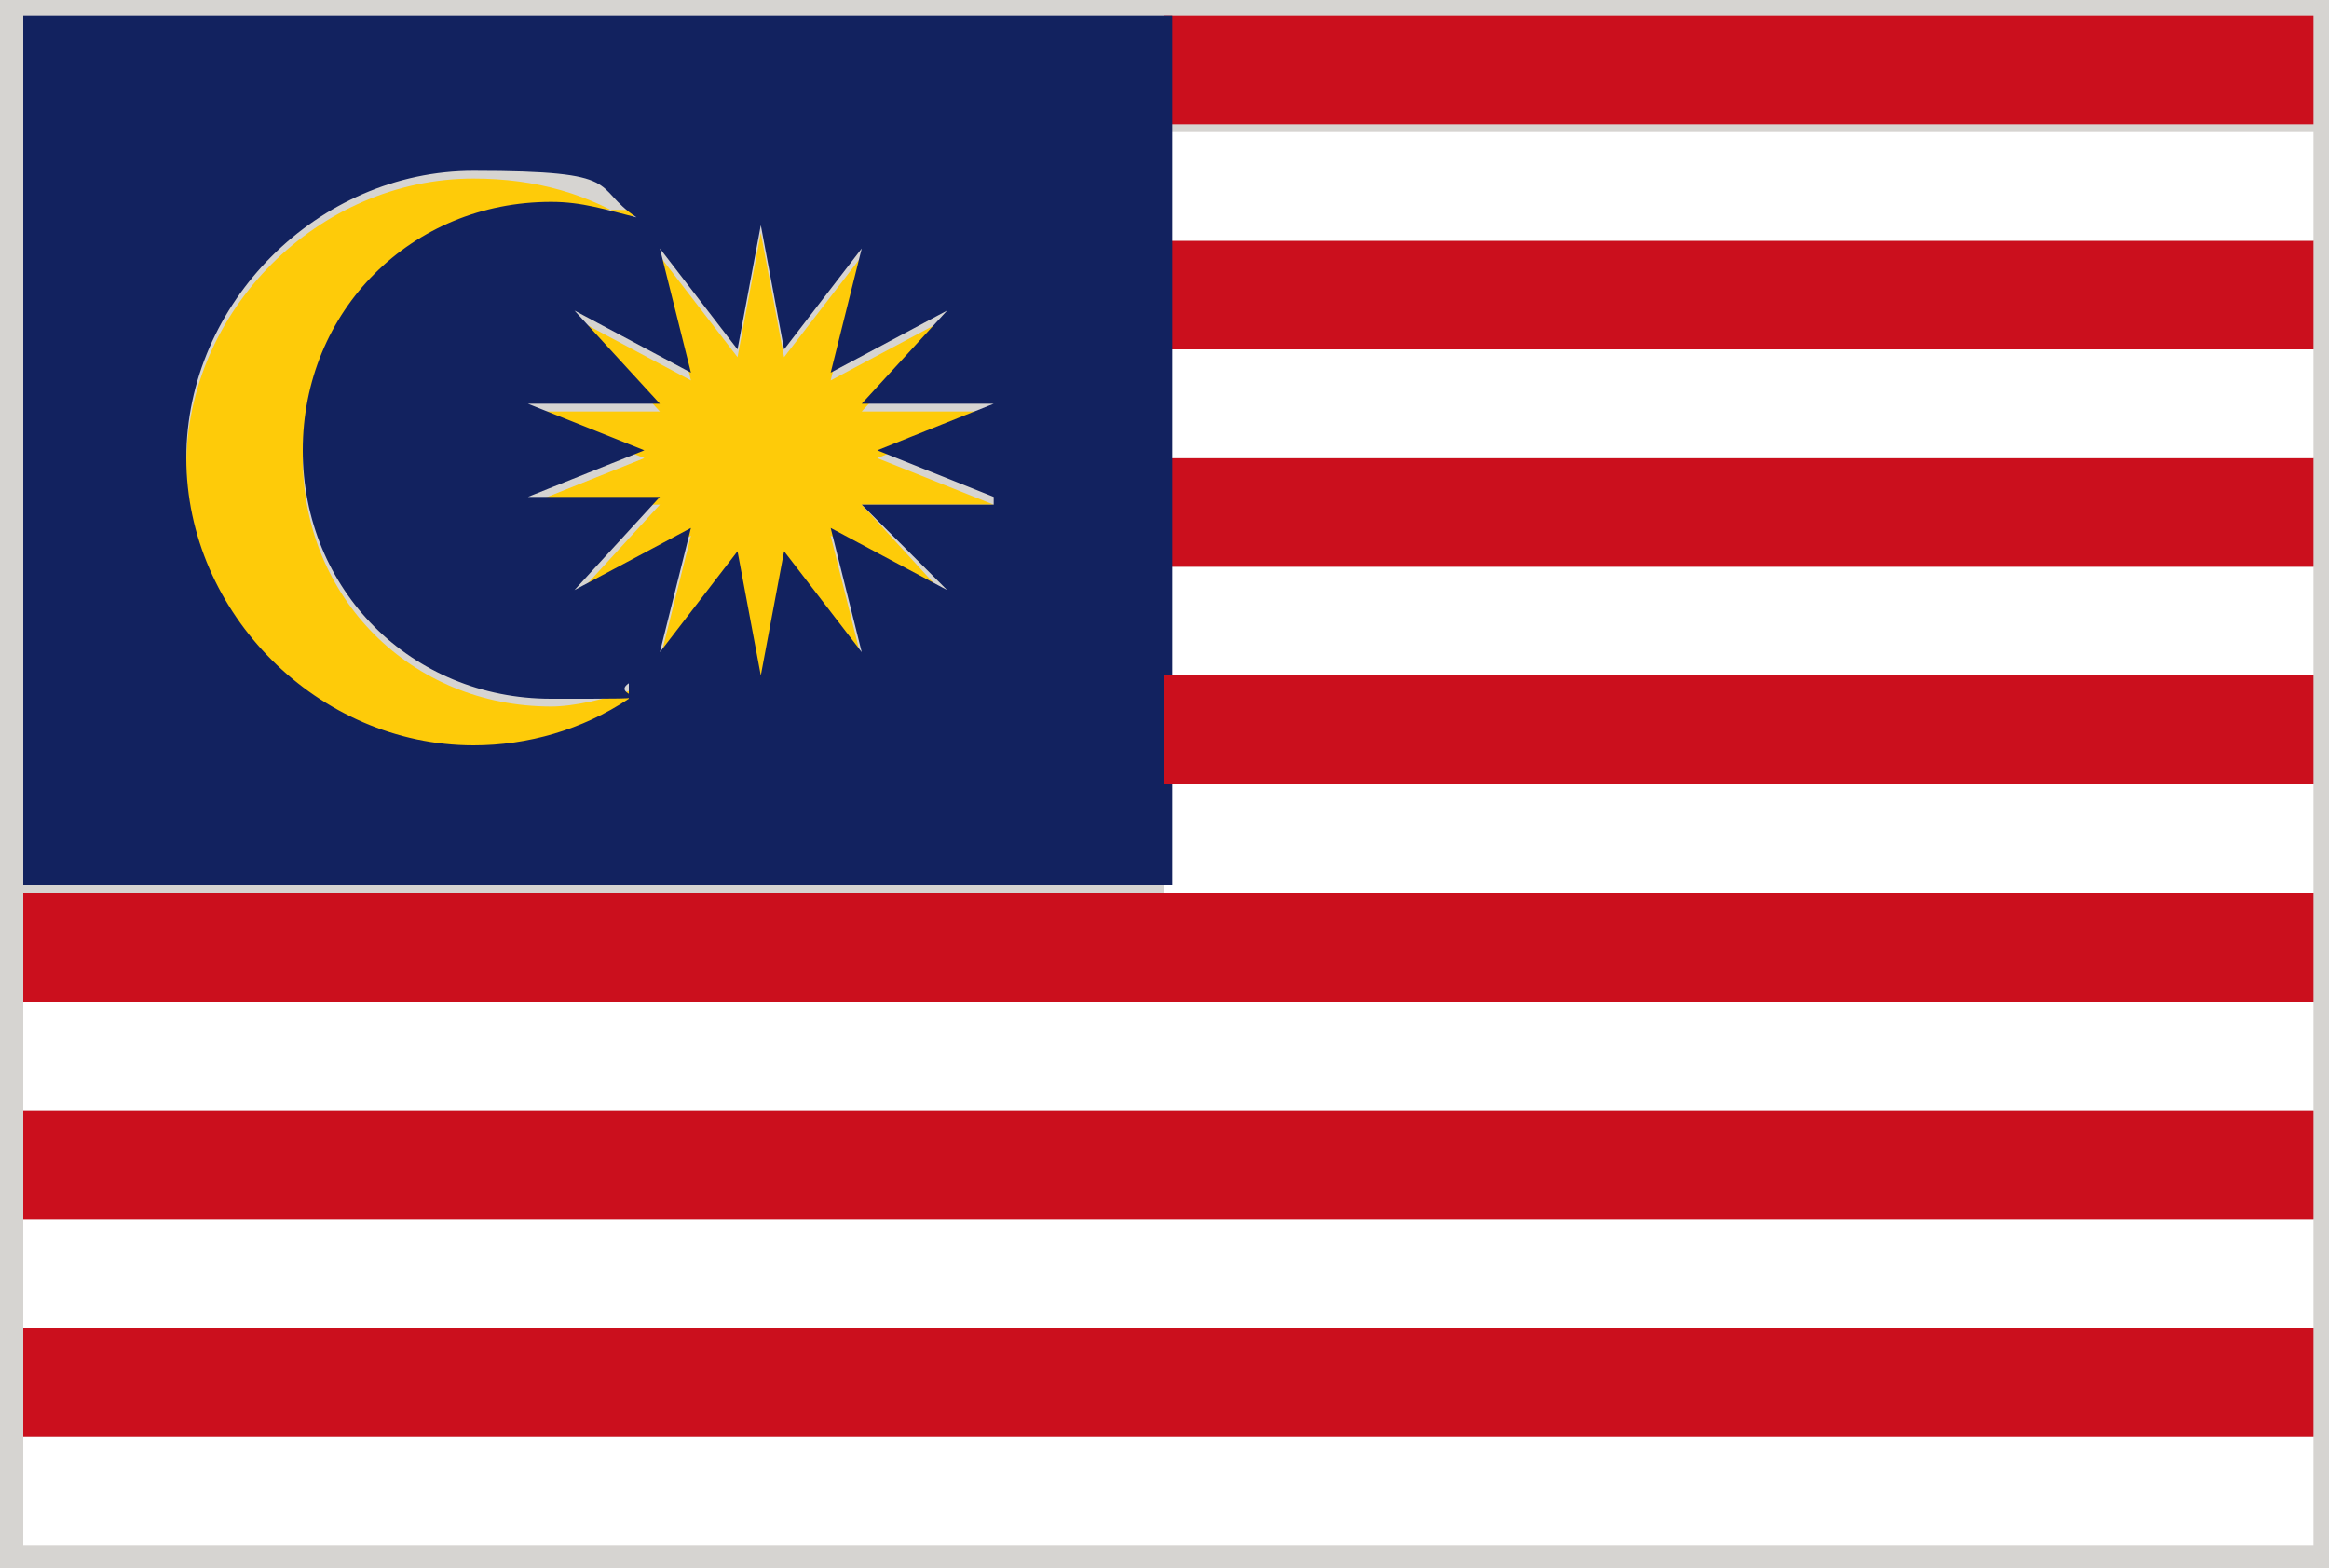
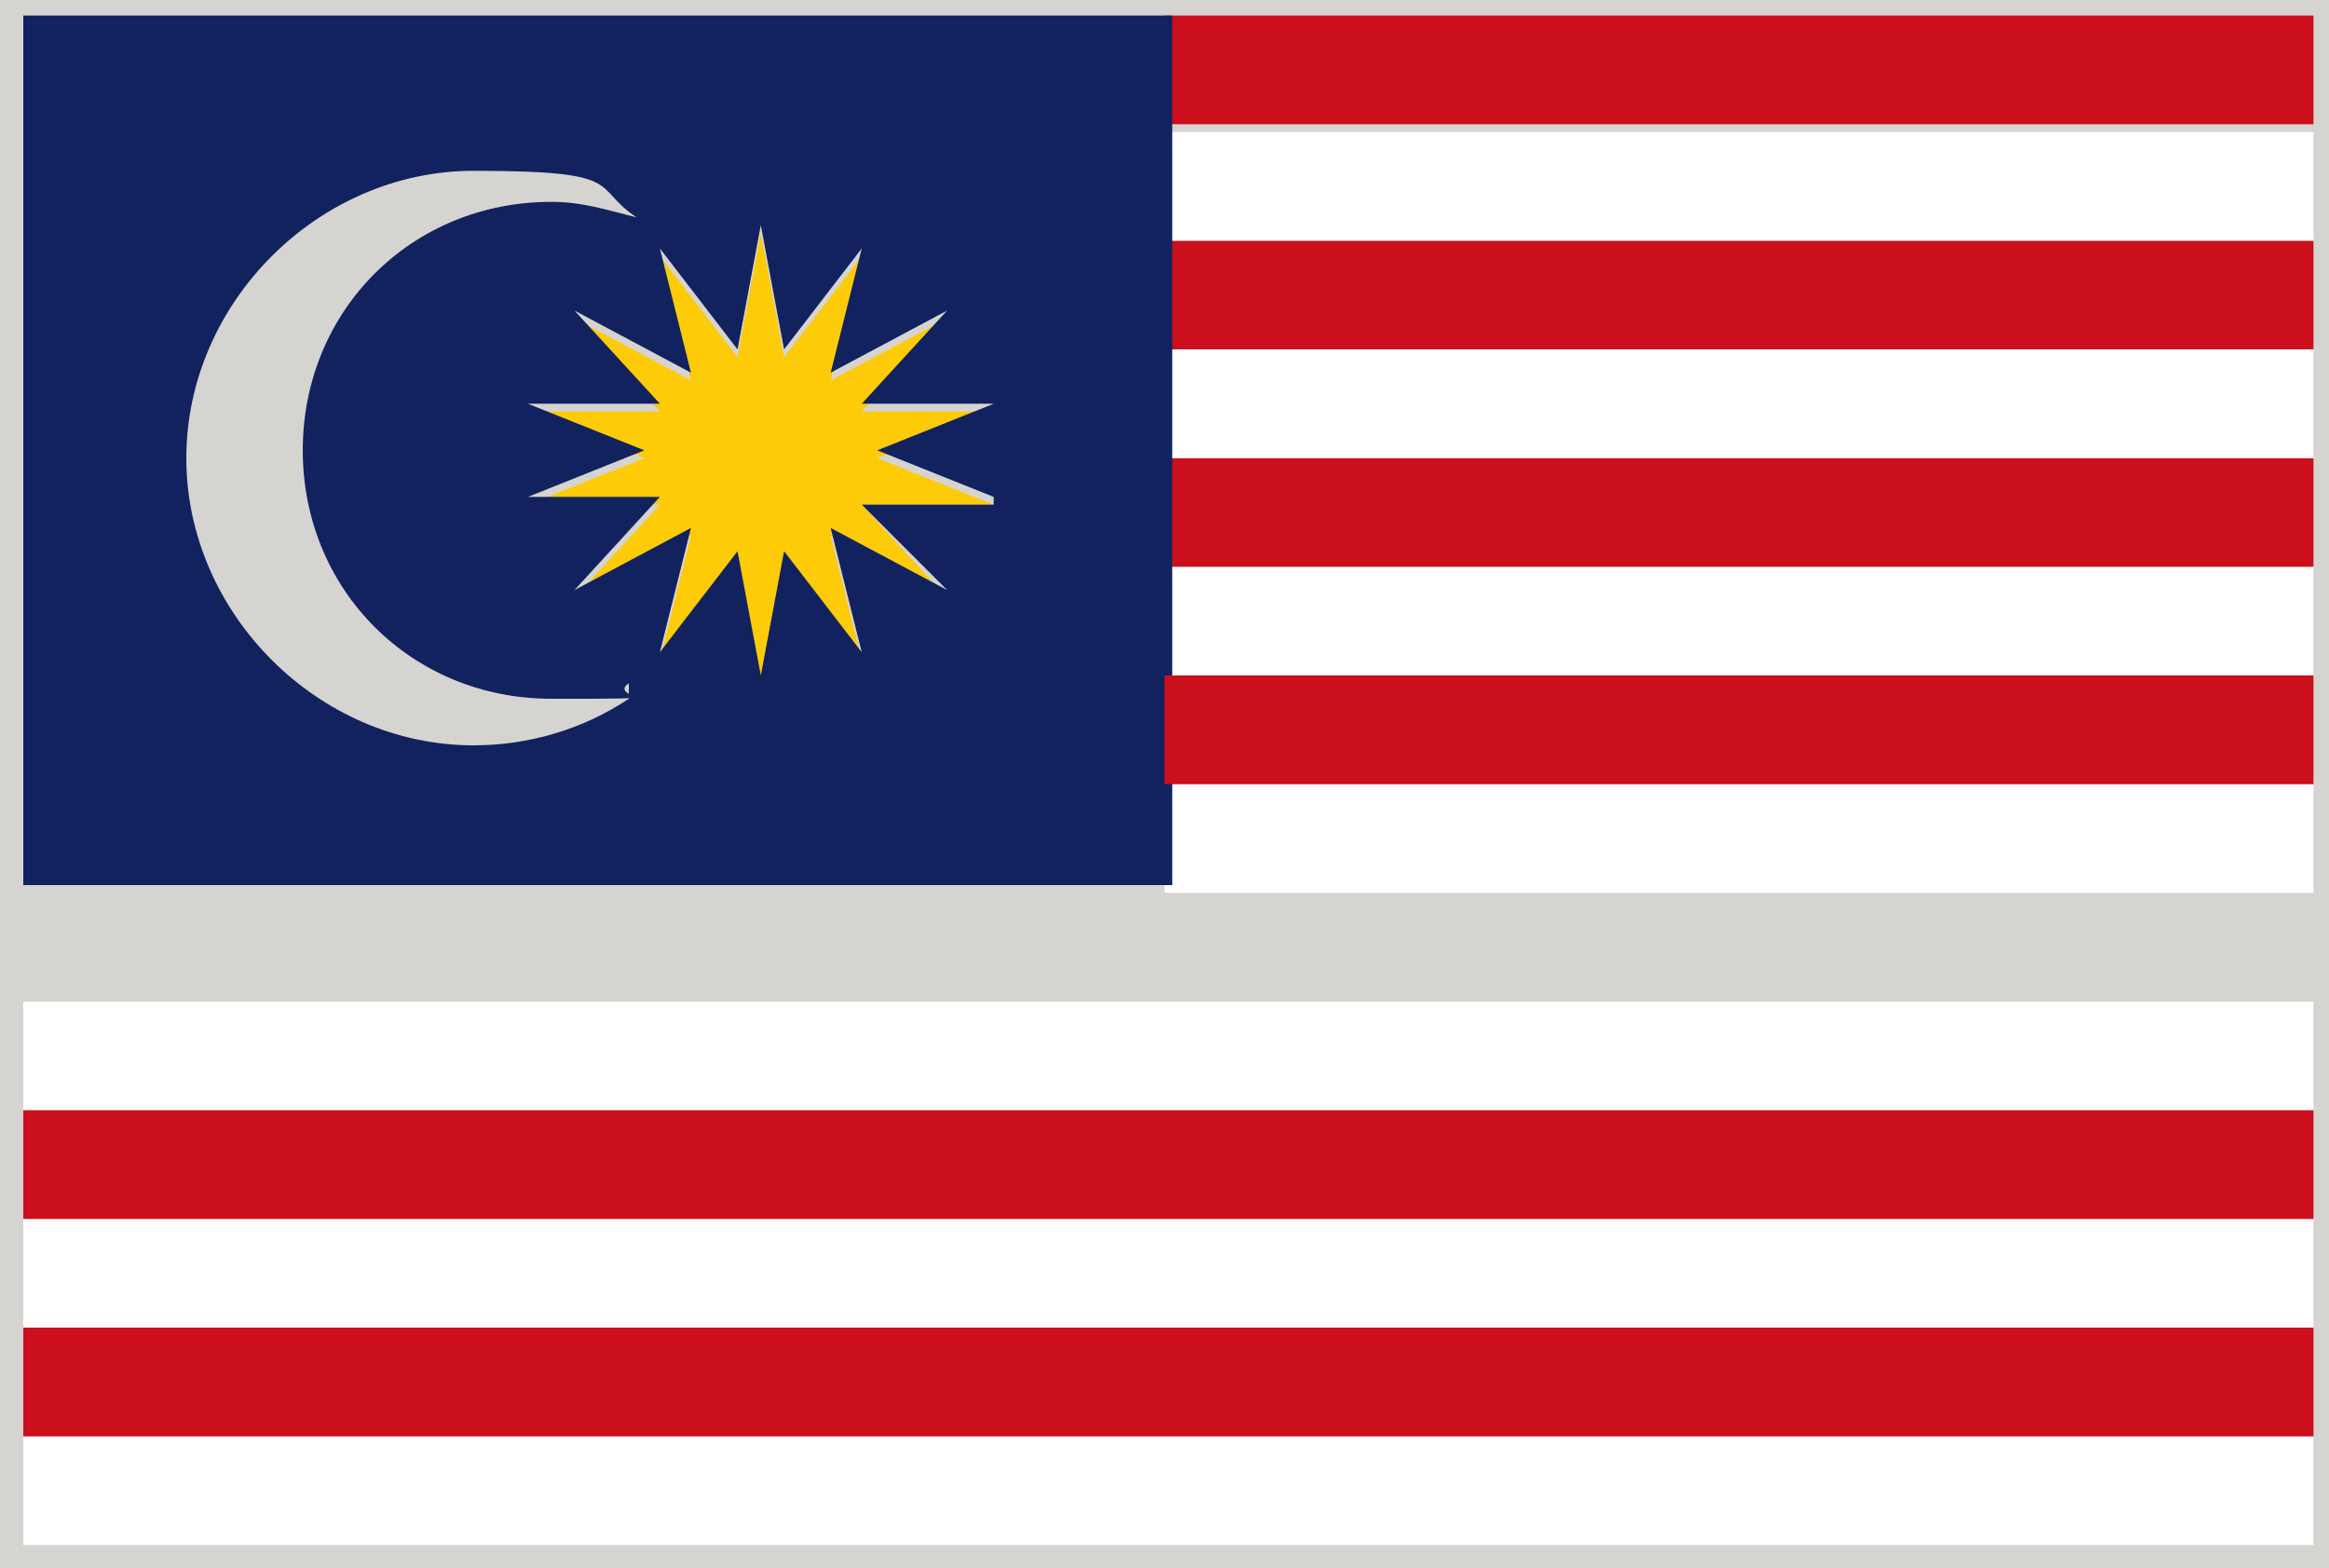
<svg xmlns="http://www.w3.org/2000/svg" id="Layer_1" version="1.1" viewBox="0 0 30 20.2">
  <defs>
    <style>
      .st0 {
        fill: #cb0f1d;
      }

      .st1 {
        fill: #d6d4d1;
      }

      .st2 {
        fill: #12225f;
      }

      .st3 {
        fill: #fff;
      }

      .st4 {
        fill: #fecb09;
      }
    </style>
  </defs>
  <path class="st1" d="M0,0h30v20.2H0V0Z" />
  <g>
    <g>
      <path class="st3" d="M.3,18.5h29.5v1.4H.3v-1.4Z" />
      <path class="st3" d="M.3,15.7h29.5v1.4H.3v-1.4Z" />
      <path class="st3" d="M.3,12.9h29.5v1.4H.3v-1.4Z" />
    </g>
    <path class="st0" d="M.3,17.1h29.5v1.4H.3v-1.4Z" />
    <path class="st0" d="M.3,14.3h29.5v1.4H.3v-1.4Z" />
-     <path class="st0" d="M.3,11.5h29.5v1.4H.3v-1.4Z" />
    <path class="st3" d="M15,10.1h14.8v1.4h-14.8v-1.4Z" />
    <path class="st3" d="M15,7.3h14.8v1.4h-14.8v-1.4Z" />
    <path class="st0" d="M15,5.9h14.8v1.4h-14.8v-1.4Z" />
    <path class="st3" d="M15,4.5h14.8v1.4h-14.8v-1.4Z" />
    <path class="st0" d="M15,3.1h14.8v1.4h-14.8v-1.4Z" />
    <path class="st3" d="M15,1.7h14.8v1.4h-14.8v-1.4Z" />
    <path class="st0" d="M15,.2h14.8v1.4h-14.8V.2Z" />
    <g>
-       <path class="st4" d="M8.1,8.9c-.3.1-.7.2-1,.2-1.8,0-3.2-1.4-3.2-3.2s1.4-3.2,3.2-3.2.8,0,1.1.2c0,0,0,0,0,0,0,0,0,0,0,0-.6-.4-1.3-.6-2.1-.6-2,0-3.7,1.7-3.7,3.7s1.7,3.7,3.7,3.7,1.4-.2,2-.6c0,0,0,0,0,0,0,0,0,0,0,0Z" />
      <path class="st4" d="M12.8,6.5l-1.5-.6,1.5-.6s0,0,0,0c0,0,0,0,0,0h-1.7c0,0,1.1-1.2,1.1-1.2,0,0,0,0,0,0,0,0,0,0,0,0l-1.5.8.4-1.6s0,0,0,0,0,0,0,0l-1,1.3-.3-1.6s0,0,0,0,0,0,0,0l-.3,1.6-1-1.3s0,0,0,0c0,0,0,0,0,0l.4,1.6-1.5-.8s0,0,0,0,0,0,0,0l1.1,1.2h-1.7c0,0,0,0,0,0,0,0,0,0,0,0l1.5.6-1.5.6s0,0,0,0c0,0,0,0,0,0h1.7c0,0-1.1,1.2-1.1,1.2,0,0,0,0,0,0,0,0,0,0,0,0l1.5-.8-.4,1.6s0,0,0,0c0,0,0,0,0,0l1-1.3.3,1.6s0,0,0,0,0,0,0,0l.3-1.6,1,1.3s0,0,0,0c0,0,0,0,0,0l-.4-1.6,1.5.8s0,0,0,0c0,0,0,0,0,0s0,0,0,0l-1.1-1.2h1.7c0,0,0,0,0,0,0,0,0,0,0,0h0Z" />
    </g>
    <path class="st2" d="M.3.2v11.2h14.8V.2H.3ZM8.1,9c-.6.4-1.3.6-2,.6-2,0-3.7-1.7-3.7-3.7s1.7-3.7,3.7-3.7,1.5.2,2.1.6c0,0,0,0,0,0,0,0,0,0,0,0-.4-.1-.7-.2-1.1-.2-1.8,0-3.2,1.4-3.2,3.2s1.4,3.2,3.2,3.2.7,0,1-.2c0,0,0,0,0,0,0,0,0,0,0,0ZM12.8,6.5s0,0,0,0c0,0,0,0,0,0h-1.7c0,0,1.1,1.1,1.1,1.1,0,0,0,0,0,0,0,0,0,0,0,0,0,0,0,0,0,0l-1.5-.8.4,1.6s0,0,0,0c0,0,0,0,0,0l-1-1.3-.3,1.6s0,0,0,0,0,0,0,0l-.3-1.6-1,1.3s0,0,0,0c0,0,0,0,0,0l.4-1.6-1.5.8s0,0,0,0c0,0,0,0,0,0l1.1-1.2h-1.7c0,0,0,0,0,0,0,0,0,0,0,0l1.5-.6-1.5-.6s0,0,0,0c0,0,0,0,0,0h1.7c0,0-1.1-1.2-1.1-1.2,0,0,0,0,0,0,0,0,0,0,0,0l1.5.8-.4-1.6s0,0,0,0c0,0,0,0,0,0l1,1.3.3-1.6s0,0,0,0,0,0,0,0l.3,1.6,1-1.3s0,0,0,0,0,0,0,0l-.4,1.6,1.5-.8s0,0,0,0c0,0,0,0,0,0l-1.1,1.2h1.7c0,0,0,0,0,0,0,0,0,0,0,0l-1.5.6,1.5.6Z" />
    <path class="st0" d="M15,8.7v1.4h0s14.8,0,14.8,0v-1.4h-14.8Z" />
  </g>
</svg>